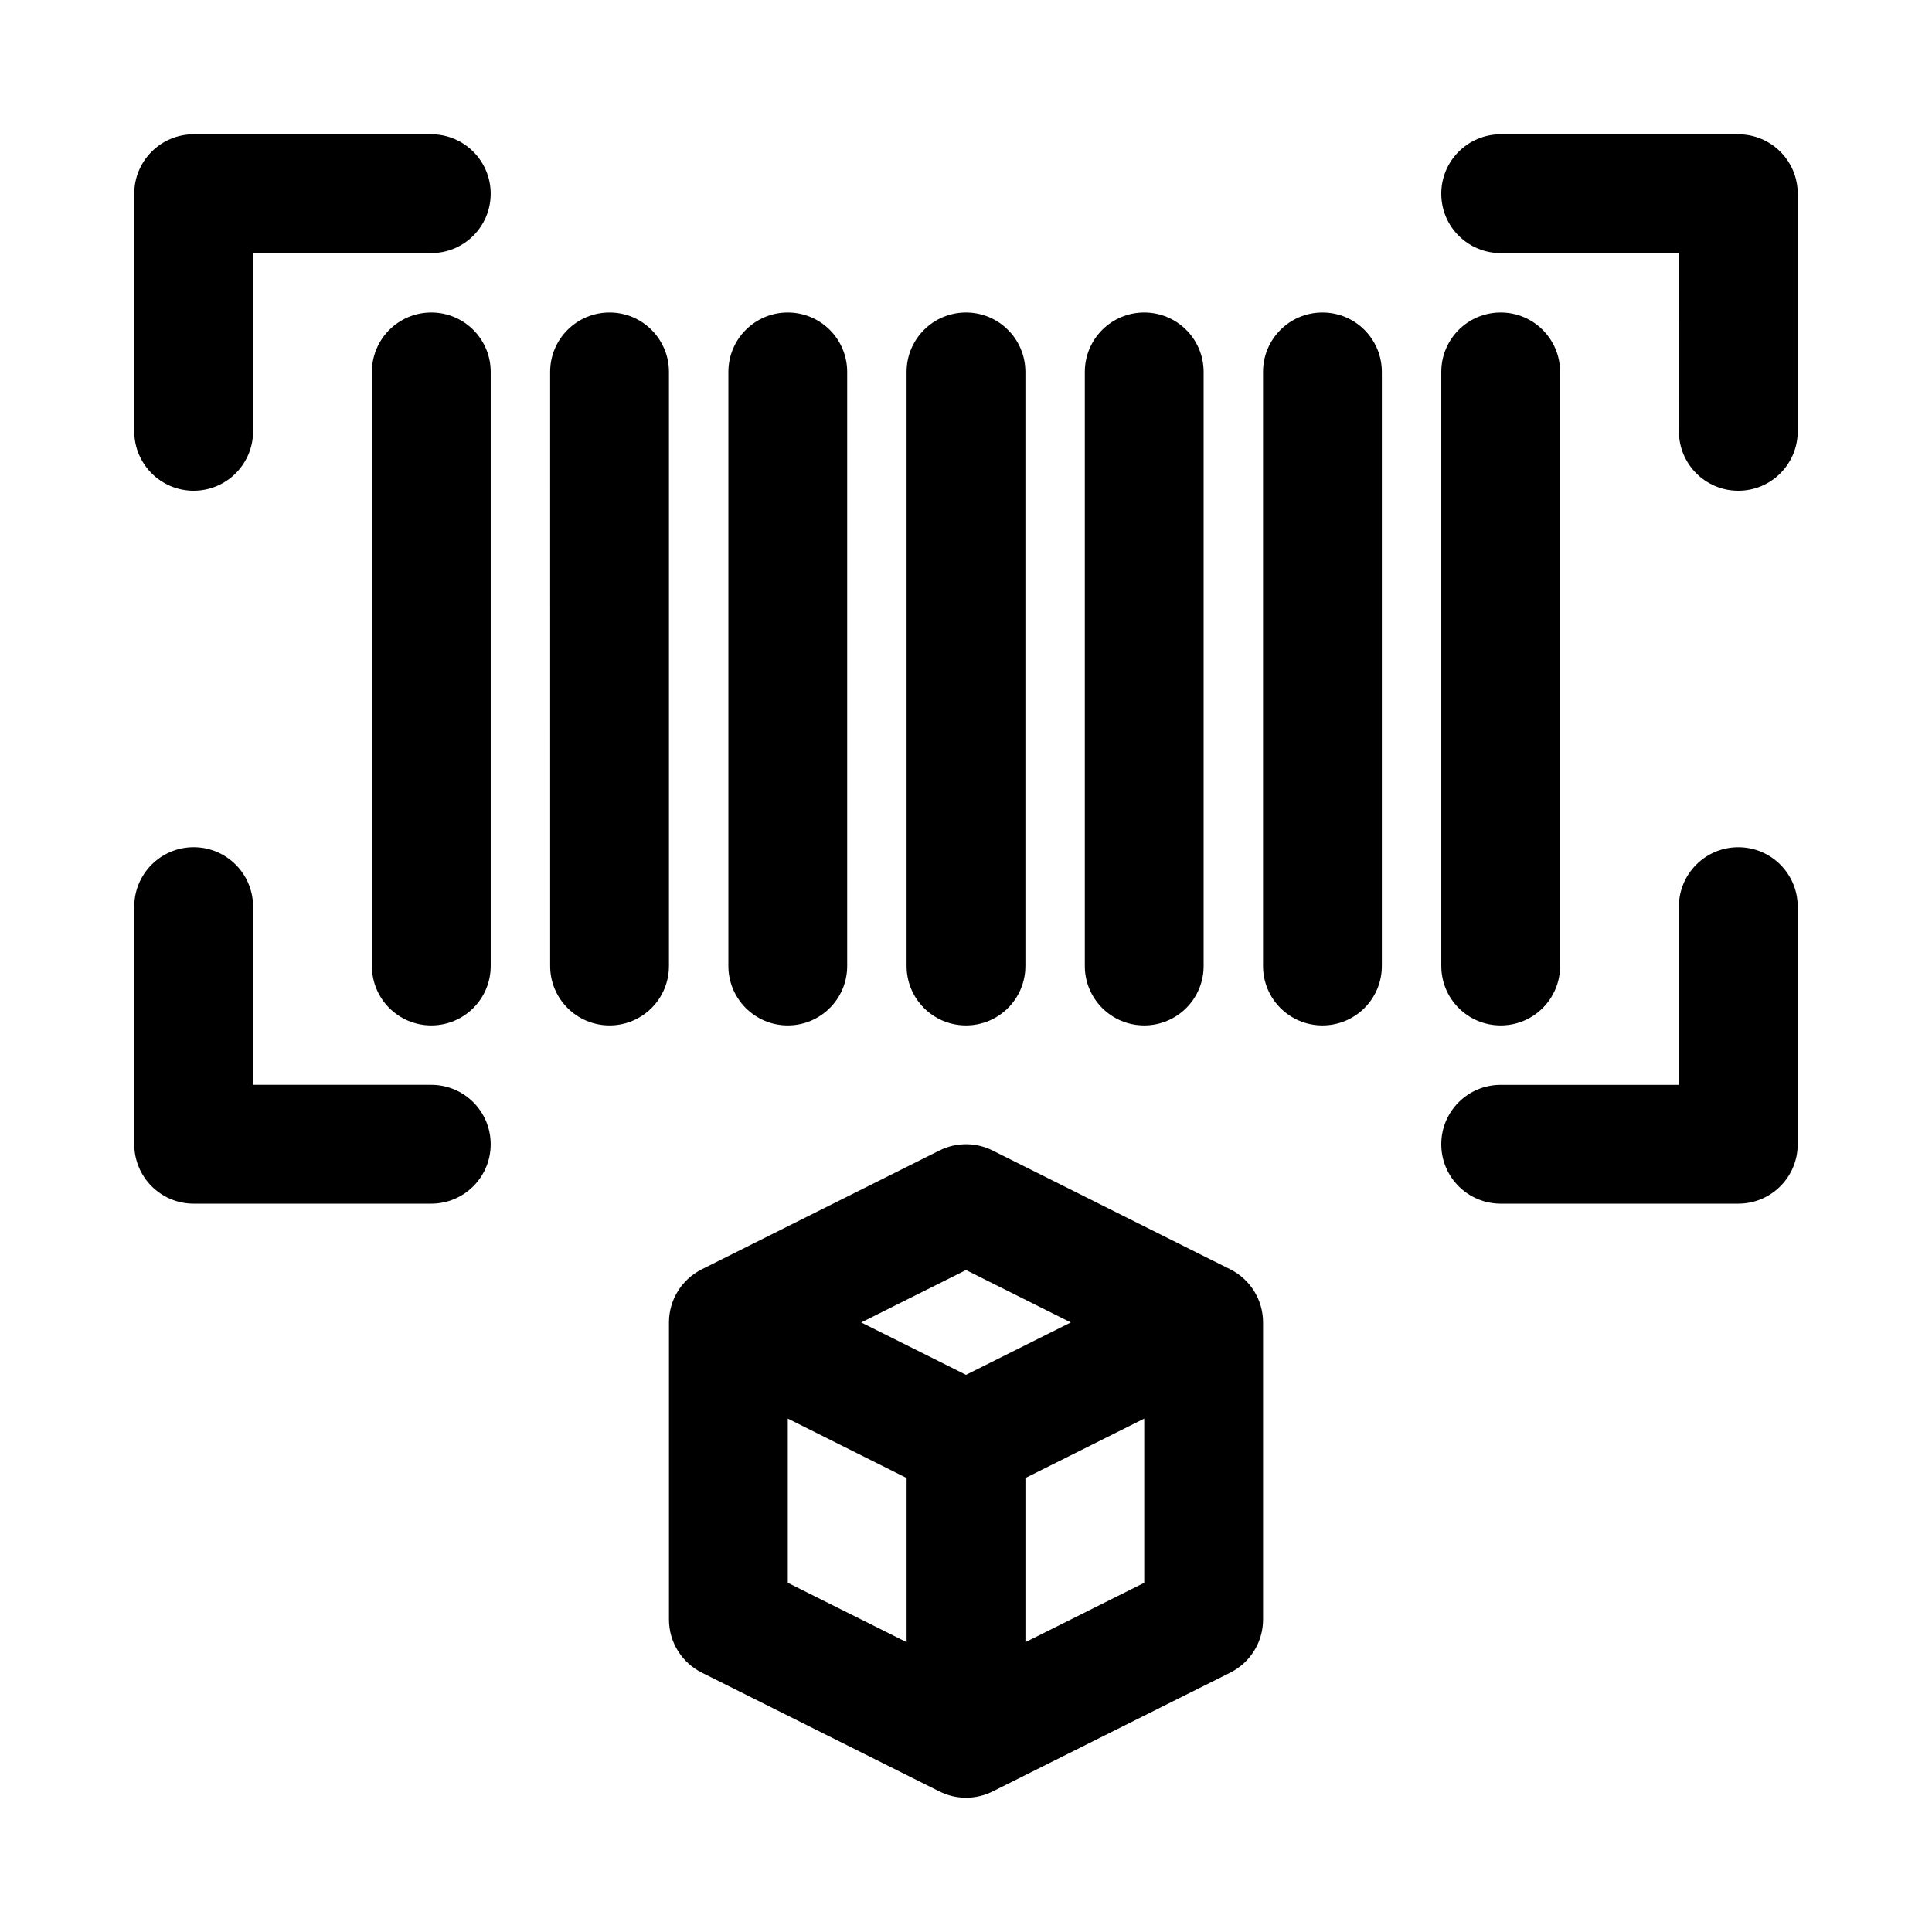
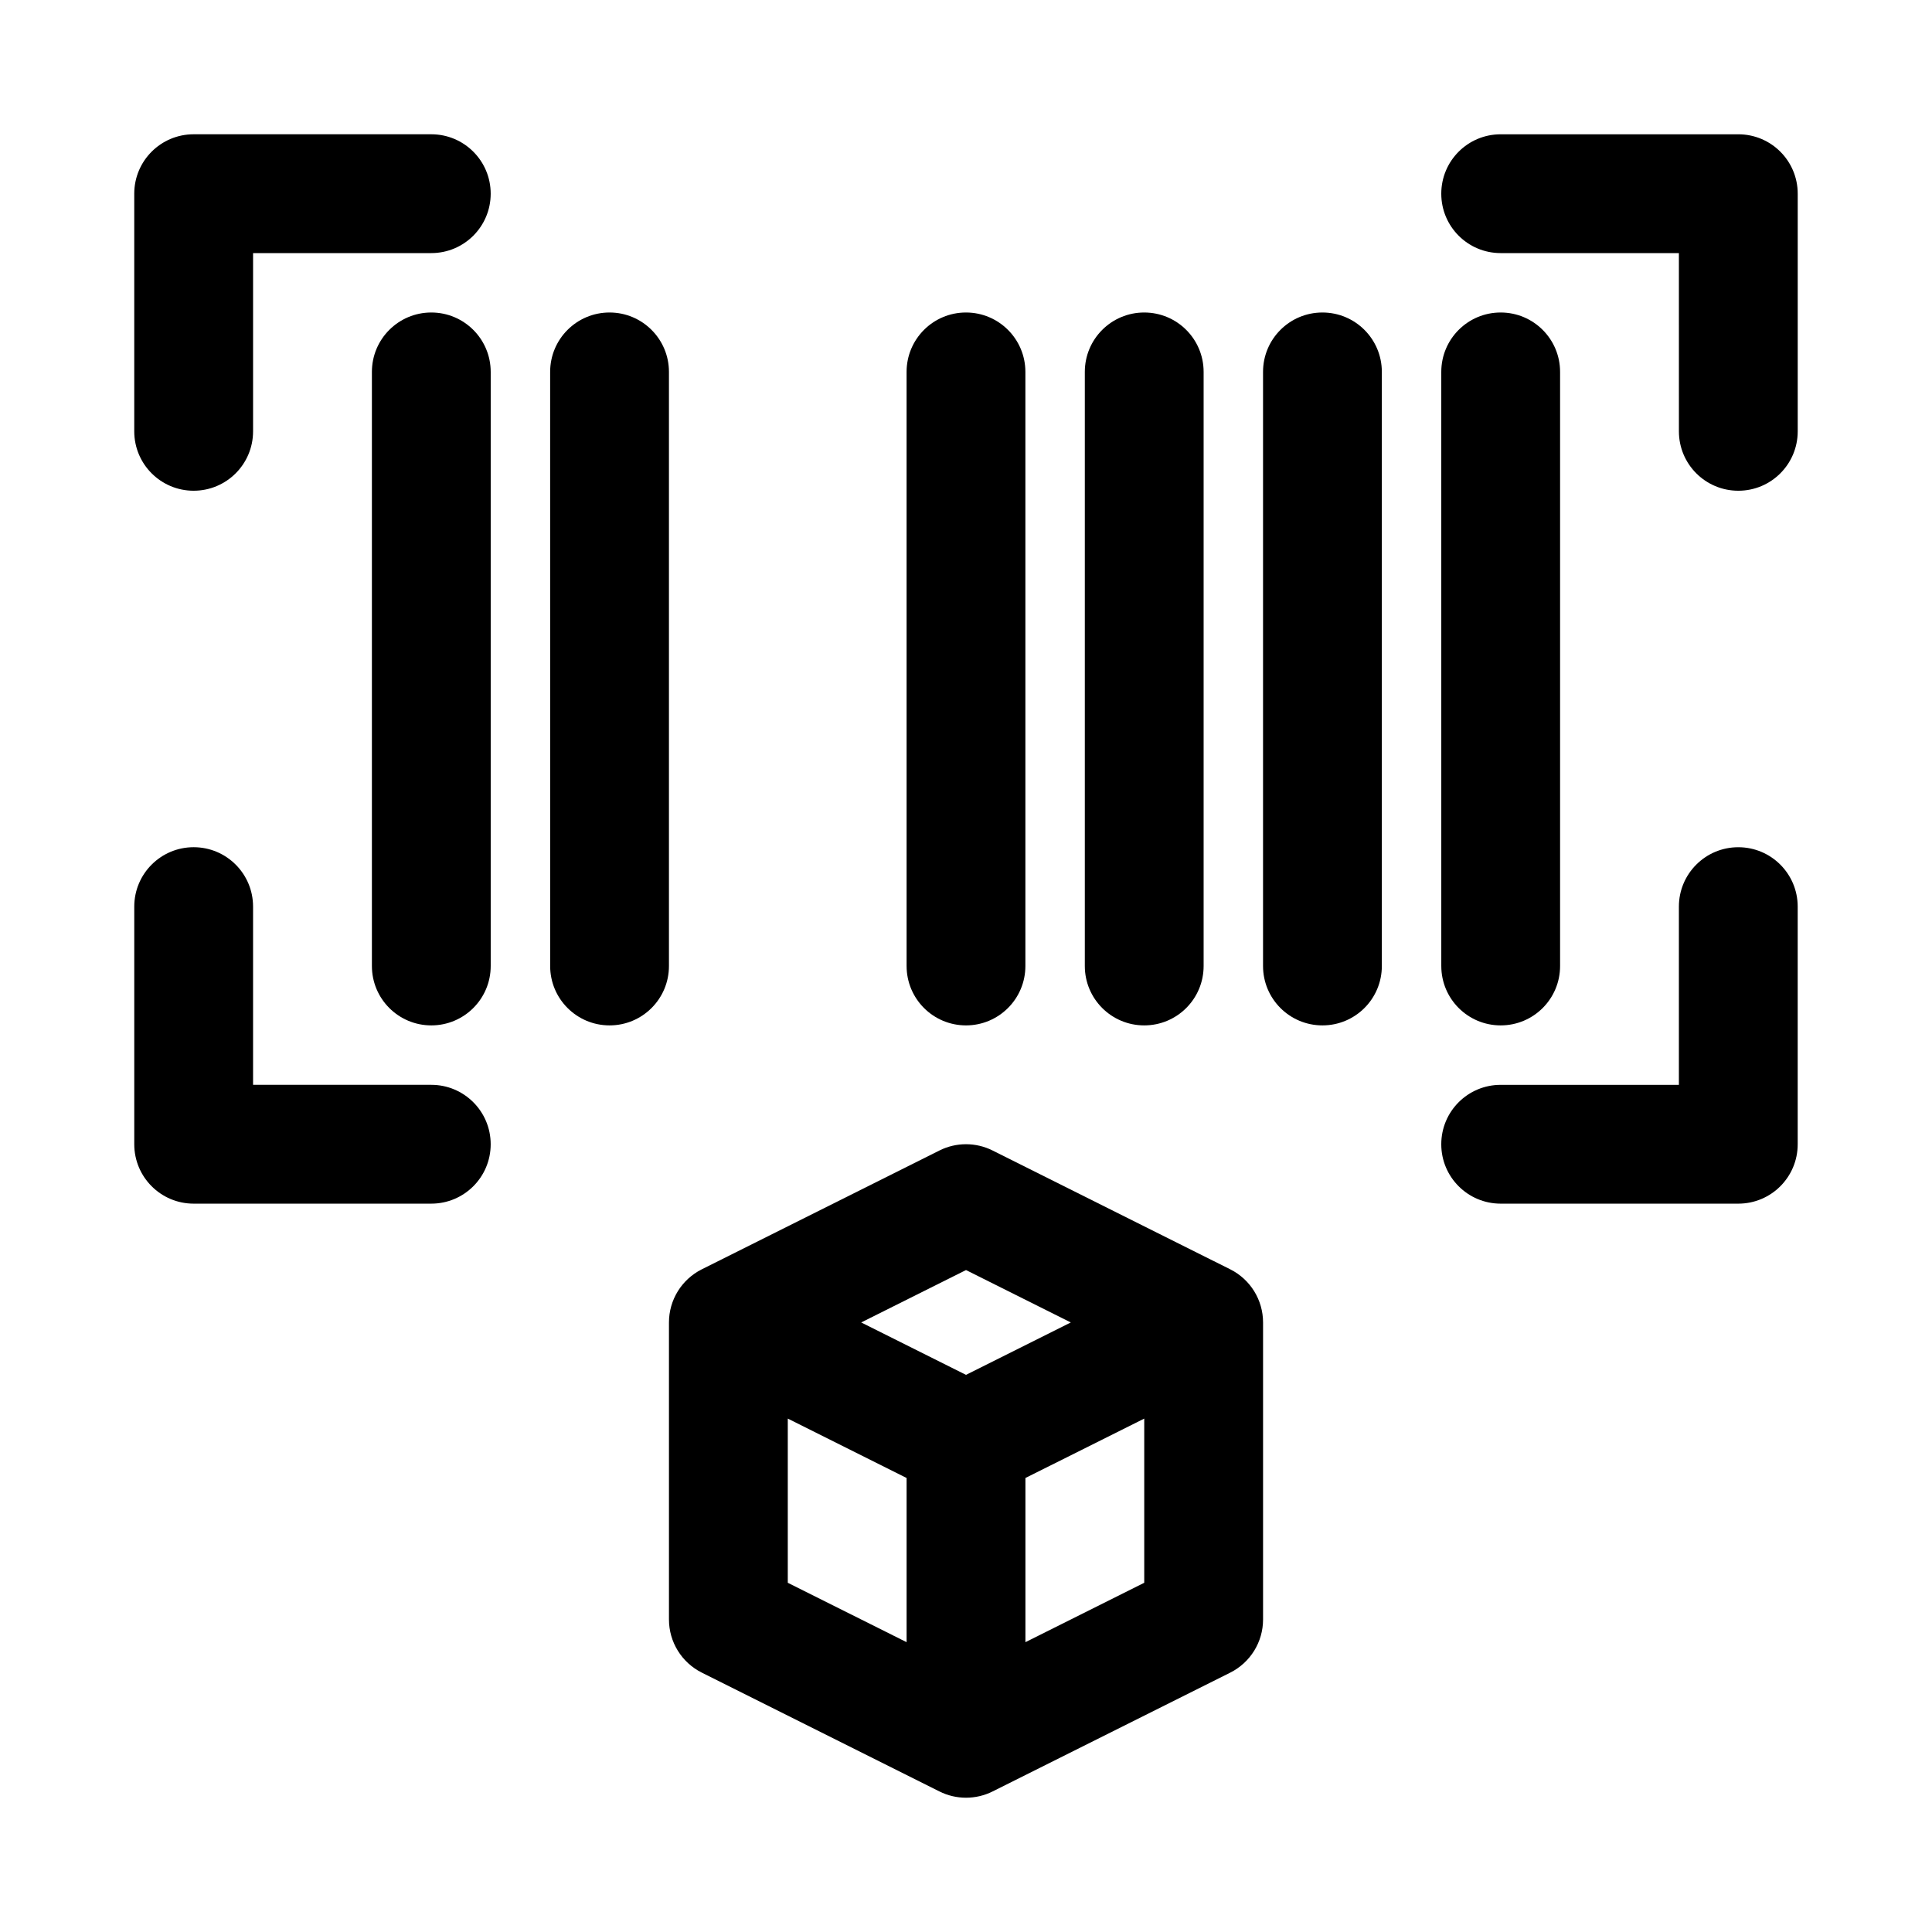
<svg xmlns="http://www.w3.org/2000/svg" fill="#000000" width="800px" height="800px" version="1.1" viewBox="144 144 512 512">
  <g>
    <path d="m195.32 274.05c-8.691 0-15.742-7.043-15.742-15.746v-62.977c0-8.703 7.051-15.742 15.742-15.742h62.977c8.695 0 15.742 7.043 15.742 15.742 0.004 8.703-7.047 15.746-15.742 15.746h-47.23v47.23c0 8.703-7.051 15.746-15.746 15.746z" />
    <path d="m604.67 274.05c-8.703 0-15.742-7.043-15.742-15.742l-0.004-47.234h-47.23c-8.703 0-15.742-7.043-15.742-15.742 0-8.703 7.043-15.742 15.742-15.742h62.977c8.703 0 15.742 7.043 15.742 15.742v62.977c0 8.699-7.039 15.742-15.742 15.742z" />
    <path d="m258.3 462.98h-62.977c-8.695 0-15.742-7.043-15.742-15.742v-62.977c0-8.703 7.051-15.742 15.742-15.742 8.695 0 15.742 7.043 15.742 15.742v47.23h47.23c8.695 0 15.742 7.043 15.742 15.742 0.008 8.703-7.043 15.746-15.738 15.746z" />
    <path d="m604.67 462.98h-62.977c-8.703 0-15.742-7.043-15.742-15.742 0-8.703 7.043-15.742 15.742-15.742h47.23v-47.23c0-8.703 7.043-15.742 15.742-15.742 8.703 0 15.742 7.043 15.742 15.742v62.977c0.004 8.695-7.035 15.738-15.738 15.738z" />
    <path d="m470.02 480.38-62.977-31.488c-4.43-2.215-9.656-2.215-14.082 0l-62.977 31.488c-5.336 2.676-8.703 8.117-8.703 14.082v78.719c0 5.965 3.367 11.41 8.703 14.082l62.977 31.488c2.215 1.113 4.629 1.664 7.043 1.664s4.828-0.555 7.043-1.66l62.977-31.488c5.332-2.676 8.699-8.117 8.699-14.082v-78.719c0-5.969-3.367-11.41-8.703-14.086zm-70.016 0.199 27.766 13.883-27.766 13.887-27.777-13.887zm-47.234 39.359 31.488 15.742v43.512l-31.488-15.742zm62.977 59.258v-43.512l31.488-15.742v43.512z" />
    <path d="m258.3 415.74c-8.695 0-15.742-7.043-15.742-15.742v-157.44c0-8.703 7.051-15.742 15.742-15.742 8.695 0 15.742 7.043 15.742 15.742v157.44c0.004 8.699-7.047 15.742-15.742 15.742z" />
    <path d="m305.54 415.74c-8.695 0-15.742-7.043-15.742-15.742l-0.004-157.44c0-8.703 7.051-15.742 15.742-15.742 8.695 0 15.742 7.043 15.742 15.742v157.44c0.004 8.699-7.043 15.742-15.738 15.742z" />
-     <path d="m352.77 415.74c-8.695 0-15.742-7.043-15.742-15.742v-157.44c0-8.703 7.051-15.742 15.742-15.742 8.695 0 15.742 7.043 15.742 15.742v157.44c0.004 8.699-7.047 15.742-15.742 15.742z" />
    <path d="m400 415.74c-8.695 0-15.742-7.043-15.742-15.742l-0.004-157.44c0-8.703 7.051-15.742 15.742-15.742 8.695 0 15.742 7.043 15.742 15.742v157.44c0.004 8.699-7.047 15.742-15.738 15.742z" />
    <path d="m447.23 415.74c-8.703 0-15.742-7.043-15.742-15.742v-157.44c0-8.703 7.043-15.742 15.742-15.742 8.703 0 15.742 7.043 15.742 15.742v157.44c0.004 8.699-7.039 15.742-15.742 15.742z" />
    <path d="m494.46 415.74c-8.703 0-15.742-7.043-15.742-15.742v-157.44c0-8.703 7.043-15.742 15.742-15.742 8.703 0 15.742 7.043 15.742 15.742v157.44c0.004 8.699-7.039 15.742-15.742 15.742z" />
    <path d="m541.7 415.74c-8.703 0-15.742-7.043-15.742-15.742l-0.004-157.44c0-8.703 7.043-15.742 15.742-15.742 8.703 0 15.742 7.043 15.742 15.742v157.44c0.004 8.699-7.035 15.742-15.738 15.742z" />
  </g>
</svg>